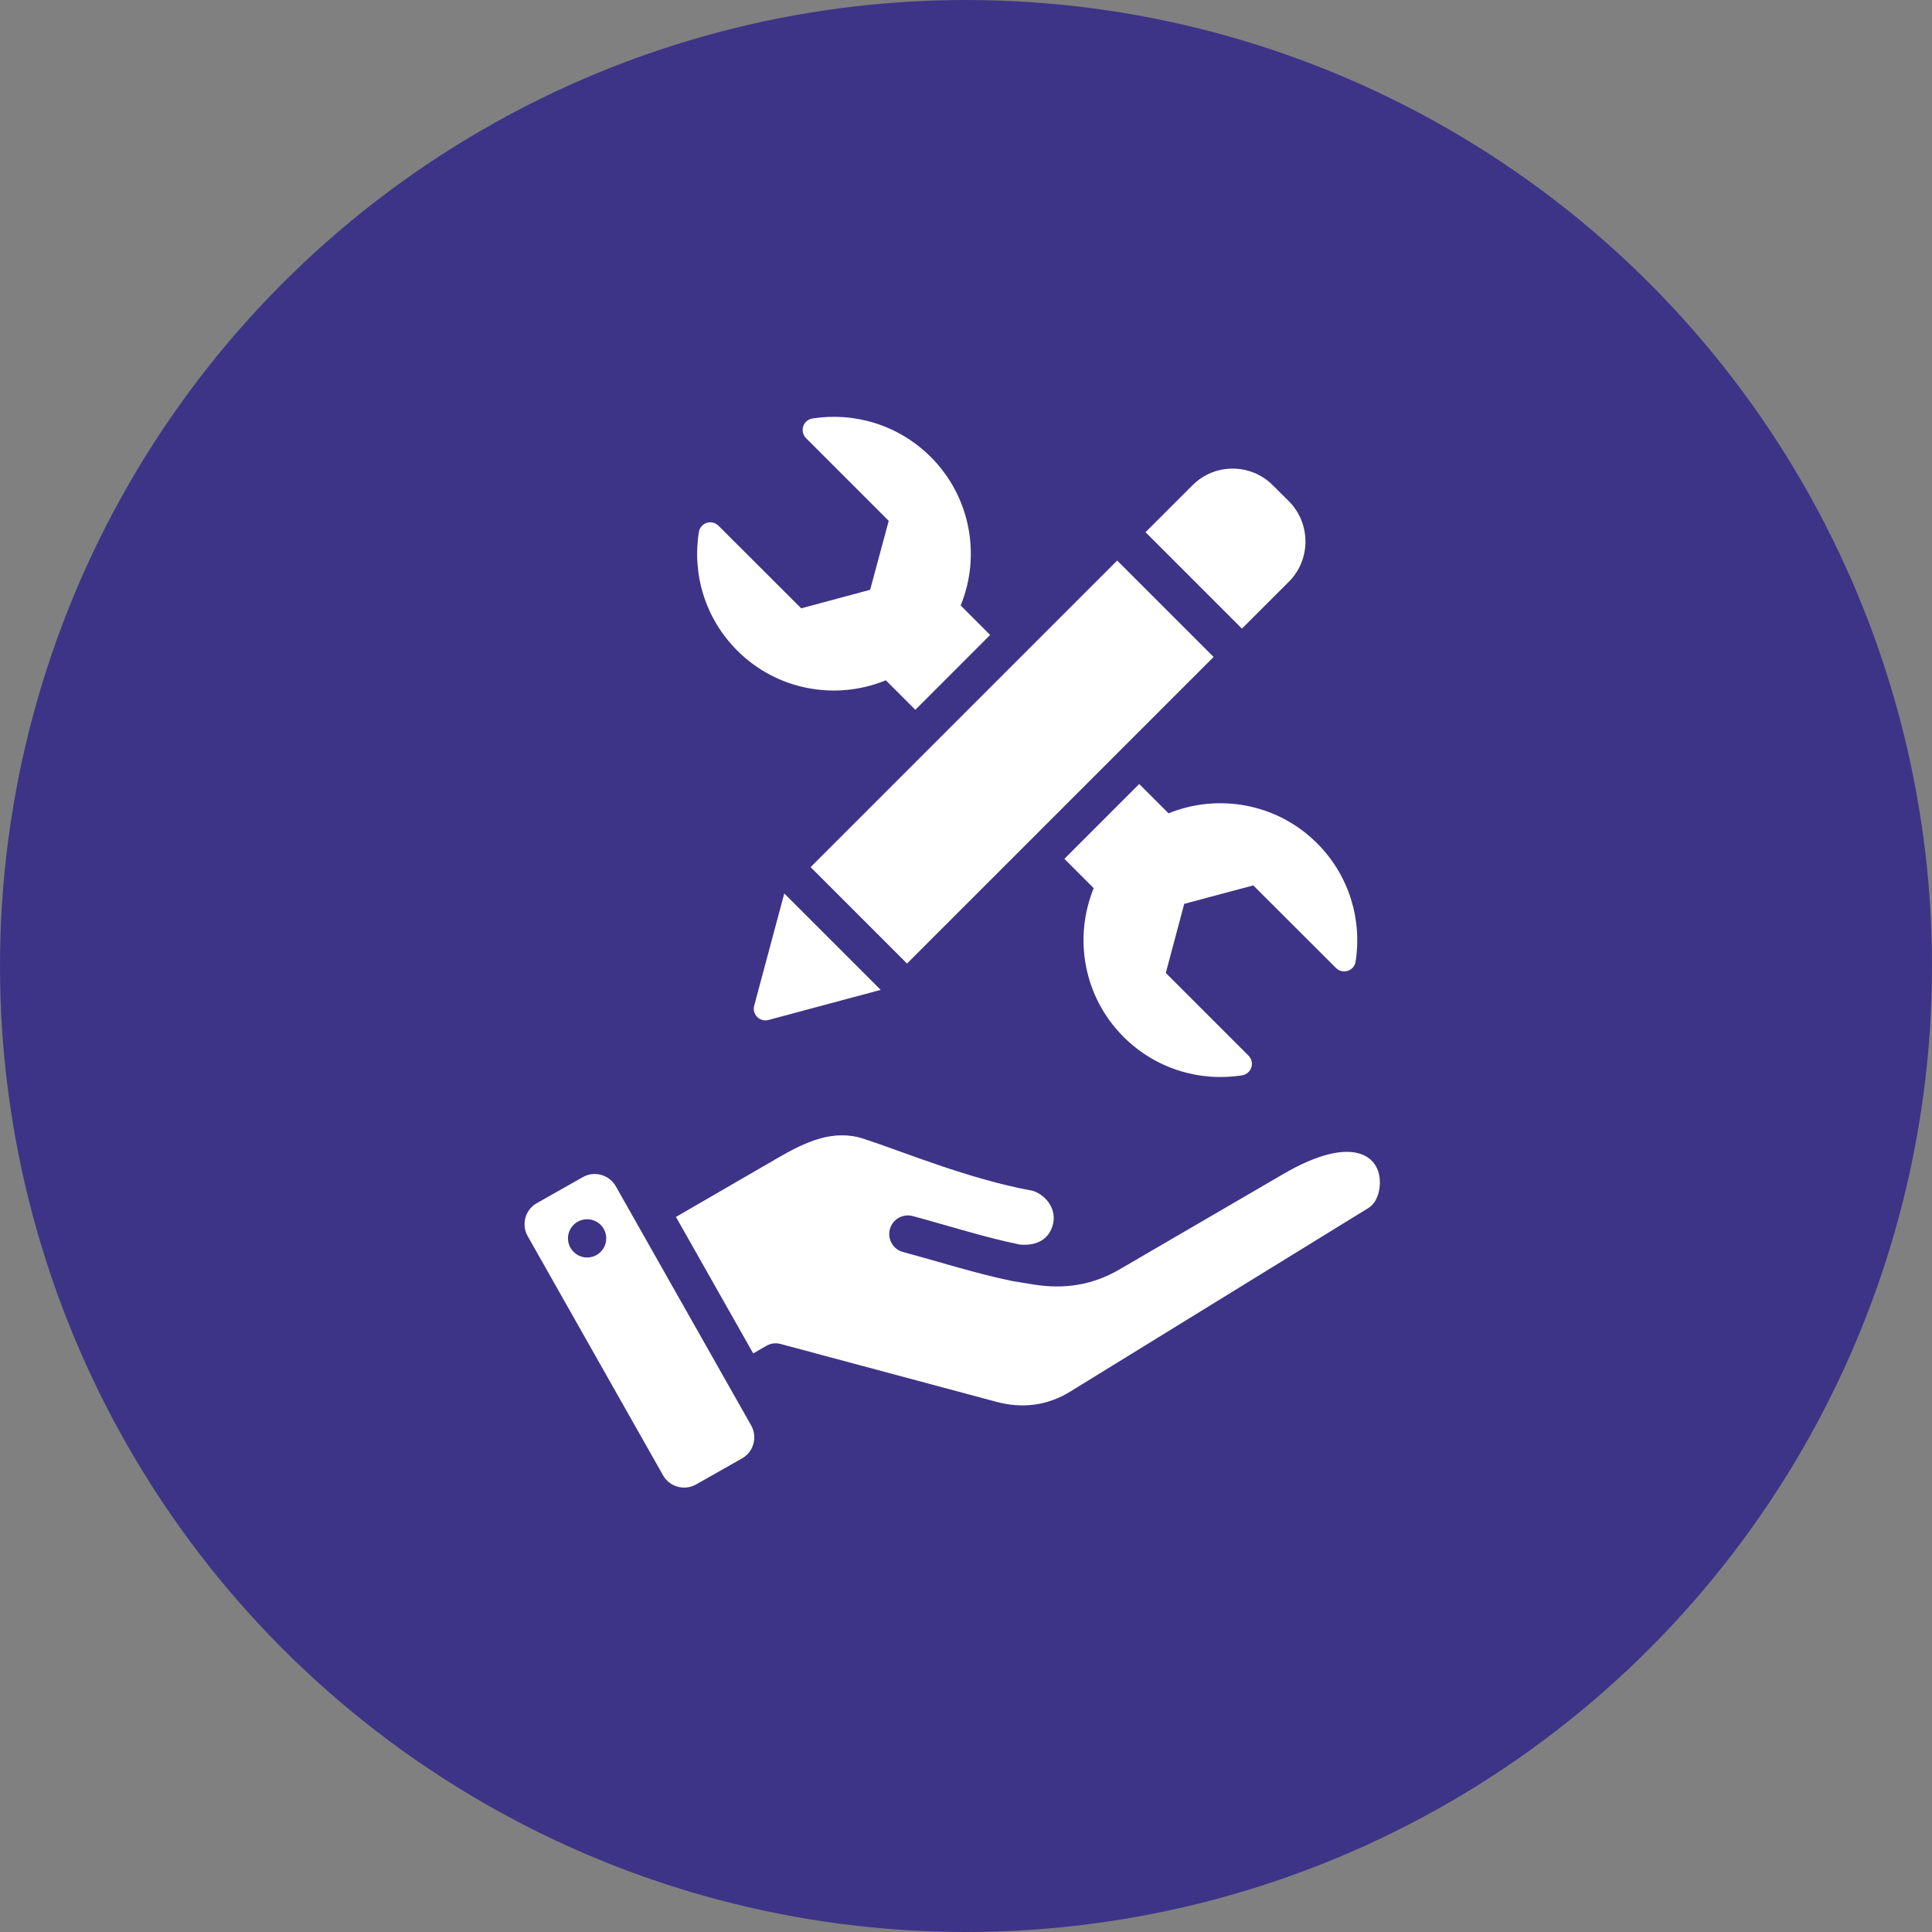
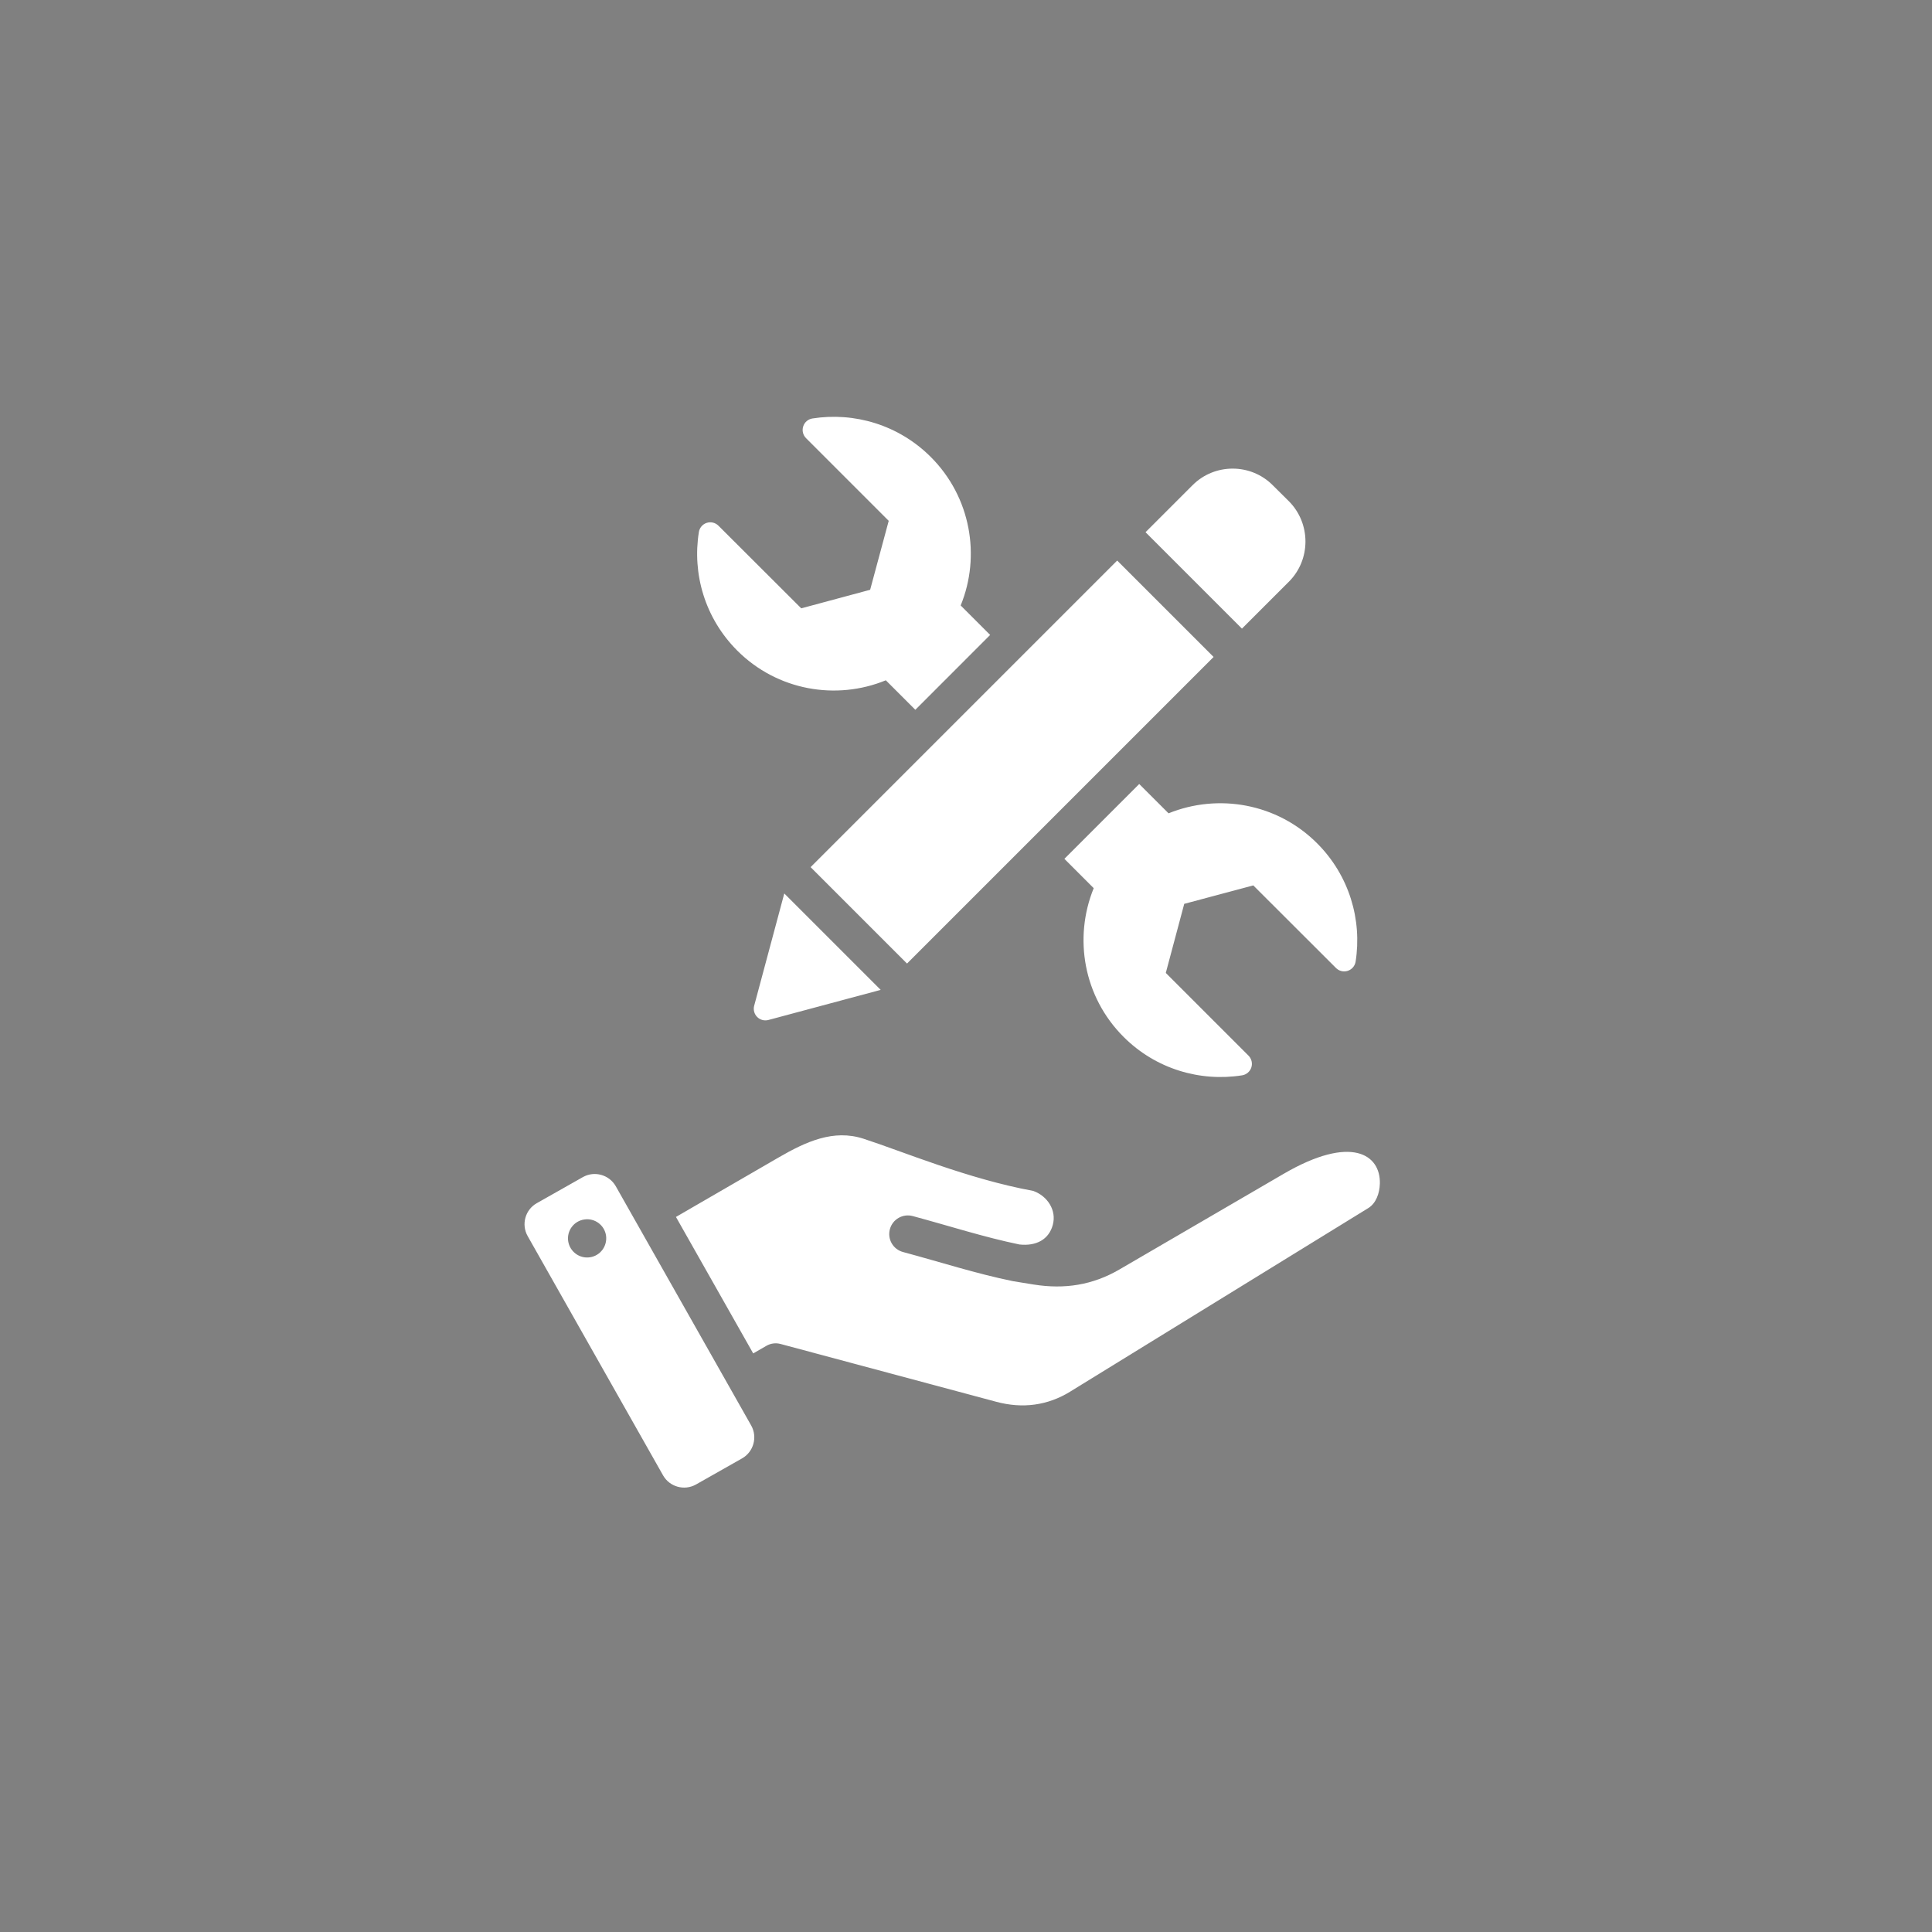
<svg xmlns="http://www.w3.org/2000/svg" width="70" height="70" viewBox="0 0 70 70" fill="none">
  <rect x="0" y="0" width="70" height="70" fill="#808080" stroke="none" />
-   <circle cx="35" cy="35" r="35" fill="#3D3487" />
  <path fill-rule="evenodd" clip-rule="evenodd" d="M27.29 49.037L24.491 44.092L28.213 41.936C29.203 41.364 30.198 40.905 31.286 41.258L31.286 41.258C32.718 41.722 35.053 42.711 37.439 43.15C37.953 43.336 38.288 43.849 38.145 44.38L38.145 44.38C38.003 44.907 37.55 45.156 36.935 45.09C35.628 44.819 34.414 44.422 33.068 44.06C32.709 43.964 32.338 44.177 32.242 44.537C32.145 44.896 32.358 45.267 32.718 45.363C34.101 45.735 35.347 46.141 36.691 46.417L36.692 46.417C36.701 46.419 36.71 46.42 36.719 46.422L37.458 46.542C37.458 46.542 37.459 46.542 37.46 46.542C38.569 46.719 39.587 46.562 40.558 45.996L46.505 42.532C48.971 41.096 50.023 41.837 49.995 42.883C49.985 43.239 49.855 43.599 49.576 43.771L38.783 50.416L38.783 50.417C37.955 50.928 37.047 51.043 36.107 50.792L28.279 48.694C28.106 48.648 27.922 48.672 27.767 48.762L27.29 49.037ZM22.311 42.98L27.217 51.648C27.453 52.068 27.304 52.605 26.885 52.841L25.217 53.786C24.797 54.023 24.26 53.873 24.024 53.455L19.119 44.787C18.88 44.367 19.029 43.83 19.448 43.594L21.118 42.649C21.536 42.412 22.073 42.561 22.311 42.98ZM21.172 44.184C20.793 44.238 20.532 44.589 20.586 44.968C20.642 45.346 20.994 45.61 21.372 45.554C21.751 45.5 22.012 45.146 21.958 44.767C21.902 44.389 21.55 44.127 21.172 44.184ZM33.164 25.717L32.095 24.648C30.301 25.386 28.162 25.022 26.712 23.572C25.539 22.399 25.078 20.792 25.322 19.275C25.347 19.12 25.457 18.992 25.607 18.944C25.756 18.896 25.92 18.936 26.031 19.047C27.016 20.028 29.03 22.041 29.03 22.041L31.527 21.369L32.2 18.871L29.205 15.876C29.093 15.764 29.053 15.599 29.102 15.448C29.15 15.297 29.279 15.187 29.436 15.162C30.948 14.925 32.553 15.387 33.725 16.558C35.176 18.009 35.54 20.147 34.807 21.937L35.875 23.005L33.164 25.717ZM41.276 28.406L42.339 29.468C44.133 28.741 46.267 29.099 47.722 30.555C48.889 31.722 49.354 33.33 49.116 34.844C49.091 34.999 48.981 35.127 48.831 35.175C48.681 35.224 48.517 35.184 48.406 35.073C47.42 34.092 45.409 32.08 45.409 32.08L42.907 32.748L42.239 35.251L45.235 38.247C45.347 38.359 45.387 38.524 45.339 38.674C45.29 38.825 45.161 38.936 45.005 38.961C43.487 39.201 41.877 38.737 40.709 37.568C39.253 36.113 38.894 33.98 39.627 32.18L38.565 31.117L41.276 28.406ZM43.971 23.803L32.863 34.911L29.37 31.418L40.478 20.31L43.971 23.803ZM27.841 36.956C27.696 36.995 27.541 36.954 27.434 36.847C27.328 36.741 27.286 36.585 27.325 36.44L28.416 32.372L31.909 35.865L27.841 36.956ZM41.505 19.283L43.207 17.581C44.006 16.778 45.316 16.778 46.114 17.581L46.7 18.162C47.499 18.966 47.499 20.276 46.7 21.075L44.998 22.776L41.505 19.283Z" fill="white" />
</svg>